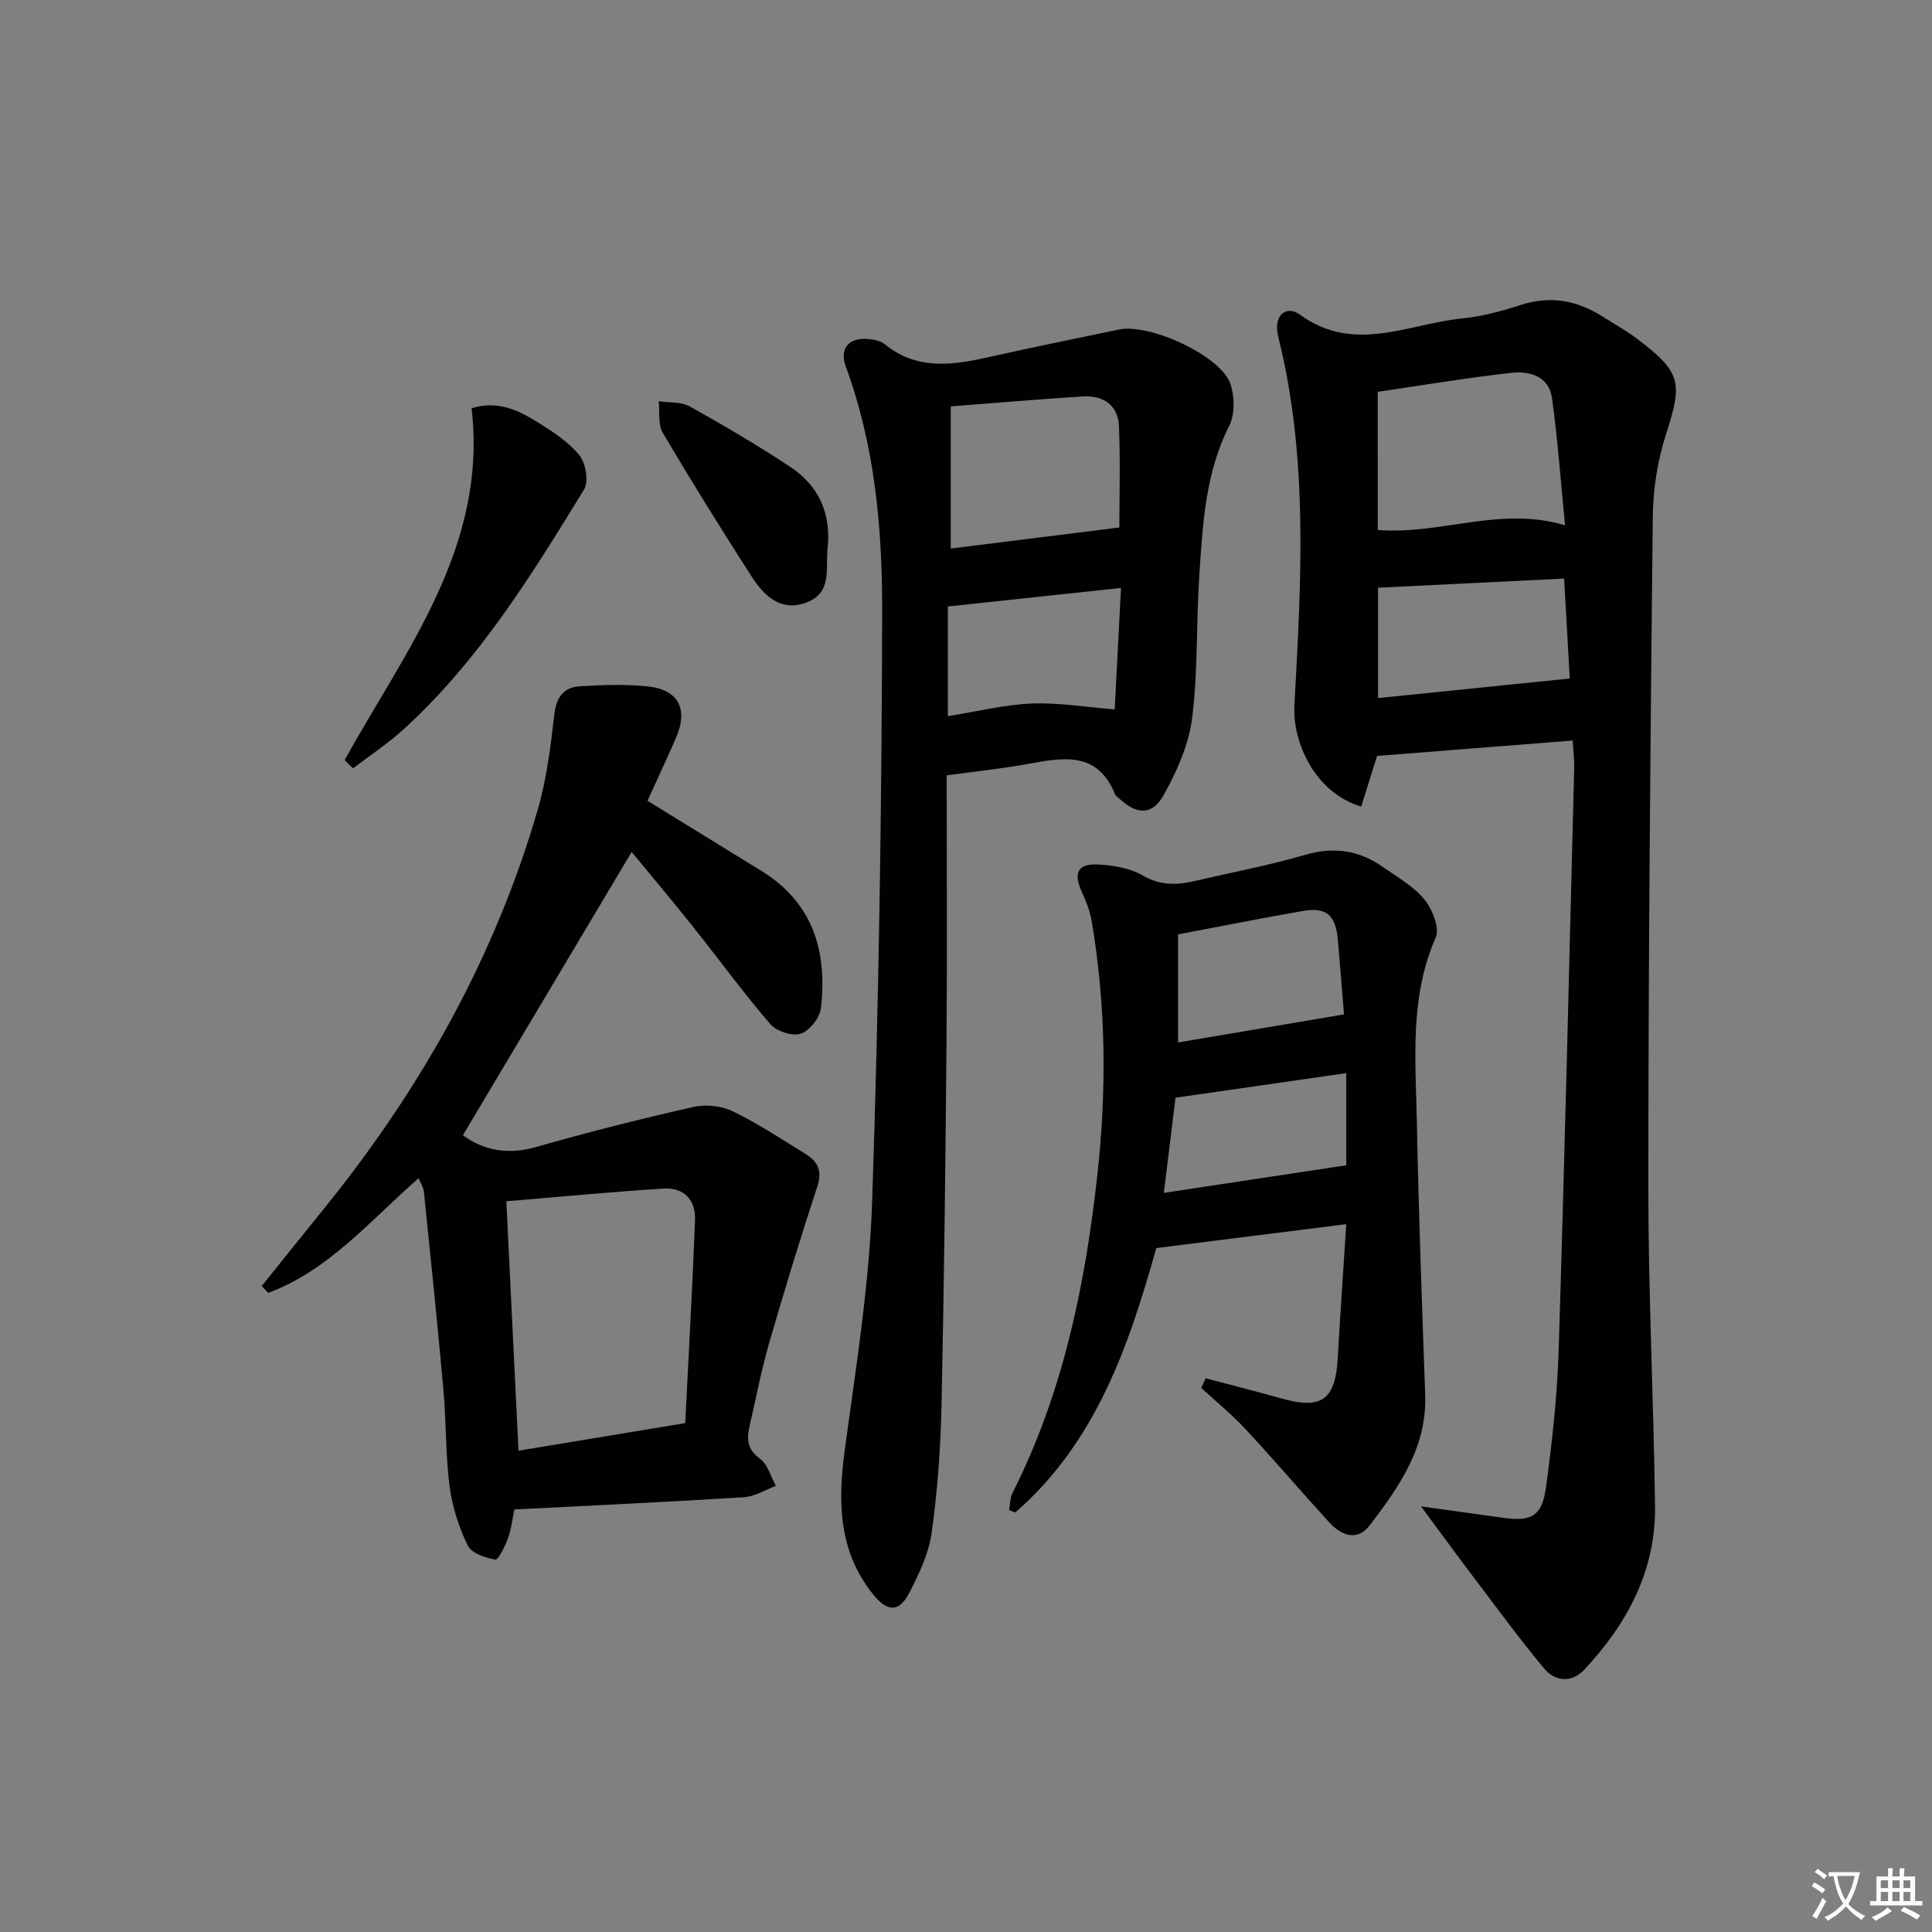
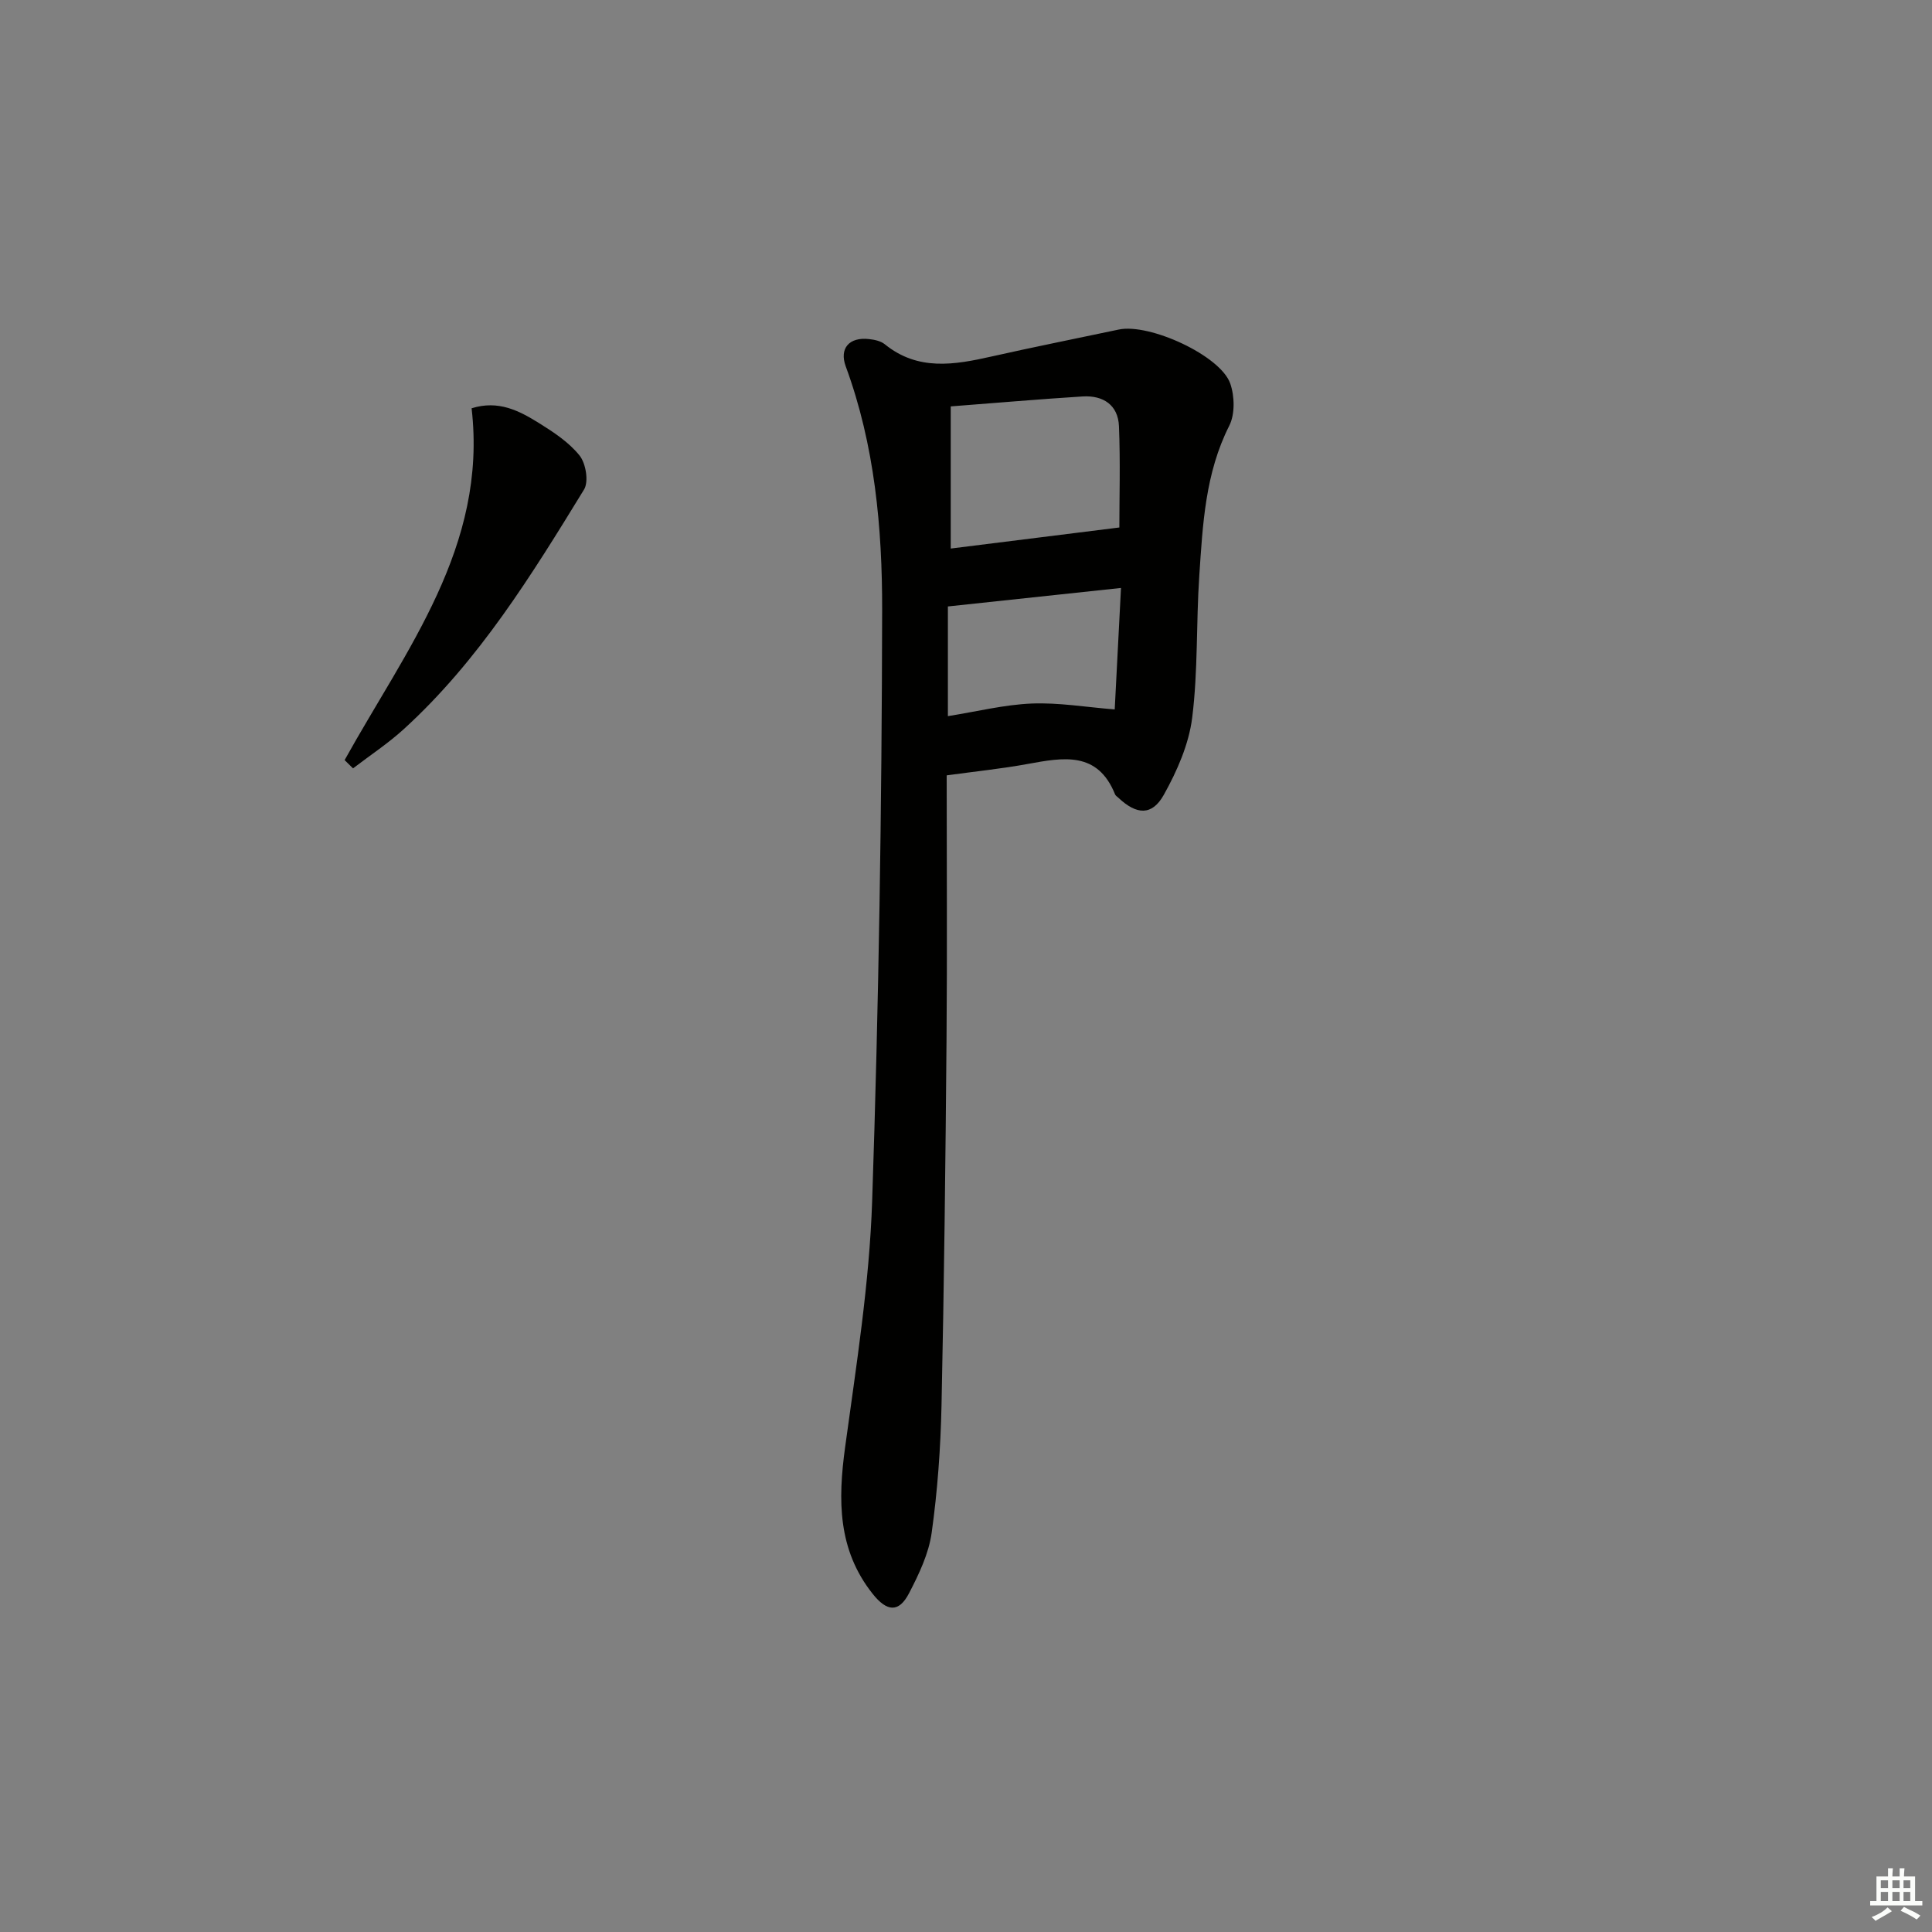
<svg xmlns="http://www.w3.org/2000/svg" enable-background="new 0 0 400 400" viewBox="0 0 400 400">
  <rect x="0" y="0" width="400" height="400" fill="#808080" stroke="none" />
-   <path d="m377.9 391.2c-.2.3-.4.5-.6.8-.7-.6-1.4-1-2.2-1.5.2-.3.4-.5.5-.8.6.4 1.4.8 2.3 1.5zm-1.8 6.1c-.2-.2-.5-.4-.9-.6.4-.6.8-1.2 1.2-1.9s.7-1.3.9-1.9c.3.3.5.5.8.7-.7 1.3-1.4 2.6-2 3.7zm2.2-9c-.3.3-.5.5-.6.8-.6-.6-1.3-1.1-2-1.5.3-.3.5-.5.6-.7.6.5 1.3.9 2 1.4zm.3.2v-.9h2 4.5c-.3 1.3-.6 2.5-1 3.6s-.9 2.1-1.4 3c.4.5 1 1 1.6 1.4s1.2.8 1.9 1.1c-.3.2-.5.4-.8.8-.4-.3-1-.7-1.6-1.2s-1.2-1.1-1.6-1.6c-.5.6-1.1 1.1-1.7 1.6s-1.4.9-2.1 1.4c-.1-.3-.3-.5-.7-.8.6-.2 1.2-.5 1.9-1s1.4-1.1 2-1.8c-.5-.8-.9-1.6-1.2-2.5s-.6-2-.8-3.2c-.4.1-.7.1-1 .1zm2.5 2.7c.3 1 .7 1.7 1 2.2.3-.5.6-1.1 1-2s.6-1.9.9-3h-3.2-.4c.1.9.3 1.8.7 2.8z" fill="#fbfcfa" />
  <path d="m396.5 388.5v1.5 3.6h1.5v.9c-.4 0-1 0-1.7 0h-7.9c-.5 0-.9 0-1.2 0v-.9h1.3v-3.5c0-.7 0-1.2 0-1.6h2.4c0-.8 0-1.4 0-1.7h1c0 .3-.1.8-.1 1.7h1.5c0-.8 0-1.4 0-1.7h1c0 .3-.1.9-.1 1.7zm-8.2 9.2c-.2-.3-.5-.5-.8-.8.8-.3 1.4-.6 1.9-.9s1-.7 1.4-1.1c.3.3.6.5.9.8-1.6 1-2.8 1.6-3.4 2zm2.6-6.8v-1.6h-1.5v1.6zm0 2.7v-1.9h-1.5v1.9zm2.4-2.7v-1.6h-1.5v1.6zm0 2.7v-1.9h-1.5v1.9zm.2 2 .7-.8c.4.2.9.5 1.6.8s1.3.7 1.8 1c-.3.3-.5.6-.8.8-.4-.3-1.5-1-3.3-1.8zm2-4.7v-1.6h-1.4v1.6zm0 2.7v-1.9h-1.4v1.9z" fill="#fbfcfa" />
  <g fill="#010100">
-     <path d="m294.21 311.88c6.48.9 11.82 1.66 17.16 2.39 5.64.76 7.88-.38 8.68-6.15 1.31-9.53 2.36-19.14 2.66-28.75 1.25-40.07 2.19-80.15 3.21-120.23.05-1.8-.19-3.6-.32-5.82-13.68 1.08-27.02 2.13-40.49 3.19-1.09 3.47-2.19 6.99-3.29 10.49-9.66-2.92-14.24-13.39-13.83-20.95 1.39-25.58 2.97-51.18-3.37-76.44-1.03-4.08 1.5-6.66 4.6-4.41 11.16 8.07 22.32 1.86 33.44.74 4.09-.41 8.17-1.49 12.09-2.77 6.19-2.03 11.77-1 17.1 2.4 2.38 1.52 4.87 2.89 7.11 4.59 9.18 6.94 9.43 9.04 5.95 19.82-1.76 5.44-2.66 11.38-2.72 17.1-.5 46.29-.91 92.58-.92 138.87 0 21.96 1.1 43.91 1.39 65.87.18 13.34-5.75 24.34-14.63 33.85-2.6 2.79-6.05 2.53-8.35-.24-5.18-6.23-9.97-12.79-14.87-19.26-3.37-4.45-6.65-8.96-10.6-14.29zm-8.96-202.17c12.89 1.1 25.36-5.01 38.78-.95-.89-8.98-1.51-17.72-2.71-26.37-.63-4.52-4.67-5.62-8.43-5.2-9.17 1.03-18.28 2.56-27.65 3.93.01 9.14.01 18.72.01 28.59zm38.59 10.08c-13.18.65-25.75 1.26-38.53 1.89v22.85c13.19-1.35 26.1-2.66 39.69-4.05-.32-5.83-.72-12.88-1.16-20.69z" />
    <path d="m196 160.53c0 18.31.12 36.45-.03 54.59-.21 25.3-.5 50.6-1.04 75.9-.19 8.79-.82 17.62-2.04 26.33-.6 4.31-2.63 8.56-4.67 12.49-2.12 4.1-4.59 3.87-7.55.14-7.26-9.14-7.19-19.43-5.7-30.34 2.31-16.94 5.03-33.93 5.6-50.97 1.37-40.75 2-81.54 2.07-122.32.03-17.05-1.53-34.18-7.54-50.5-1.37-3.73.73-6.1 4.79-5.65 1.13.12 2.45.39 3.29 1.07 6.88 5.59 14.44 4.27 22.15 2.53 8.74-1.97 17.53-3.71 26.29-5.57 6.35-1.35 21.06 5.37 23.09 11.18.91 2.61 1 6.34-.2 8.72-4.99 9.86-5.5 20.48-6.21 31.07-.66 9.79-.25 19.69-1.47 29.39-.69 5.51-3.13 11.05-5.87 15.96-2.46 4.4-5.65 4.16-9.41.62-.24-.23-.58-.43-.69-.71-3.62-9-10.75-7.62-18.03-6.3-5.37.99-10.81 1.54-16.83 2.37zm35.75-51.32c0-6.14.22-13.56-.08-20.96-.18-4.42-3.29-6.43-7.53-6.17-8.9.56-17.79 1.33-27.3 2.06v29.43c11.32-1.41 22.73-2.84 34.91-4.36zm-35.5 16.35v22.71c5.98-.95 11.63-2.37 17.33-2.61 5.61-.23 11.28.75 17.21 1.22.4-7.7.83-16.1 1.3-25.15-12.31 1.32-23.94 2.56-35.84 3.83z" />
-     <path d="m130.78 176.39c-11.75 19.73-23.28 39.07-34.94 58.64 3.9 2.93 8.97 4.21 15.06 2.47 10.8-3.09 21.71-5.84 32.67-8.32 2.55-.58 5.8-.23 8.15.91 5.22 2.52 10.09 5.76 15.04 8.81 2.47 1.52 3.54 3.42 2.48 6.67-3.55 10.81-6.87 21.69-10.03 32.62-1.61 5.57-2.68 11.3-3.99 16.95-.63 2.71-.6 4.91 2.13 6.88 1.61 1.16 2.22 3.69 3.29 5.61-2.19.82-4.35 2.21-6.58 2.35-15.74.99-31.5 1.71-47.56 2.54-.4 1.87-.63 4.02-1.34 5.99-.6 1.65-1.99 4.49-2.63 4.38-2.07-.34-4.93-1.32-5.7-2.92-1.84-3.82-3.21-8.06-3.75-12.26-.85-6.58-.68-13.28-1.27-19.89-1.22-13.71-2.65-27.41-4.05-41.11-.09-.89-.67-1.74-1.1-2.77-10.03 8.77-18.57 19.07-31.14 23.74-.44-.47-.89-.95-1.33-1.42 4.32-5.38 8.63-10.77 12.97-16.13 19.99-24.7 35.31-51.95 44.19-82.56 1.83-6.32 2.65-12.98 3.4-19.54.41-3.63 1.9-5.75 5.35-5.95 4.65-.27 9.36-.45 13.97.03 6.41.66 8.48 4.7 5.89 10.64-1.91 4.39-3.95 8.74-5.9 13.05 8.11 4.99 15.86 9.76 23.61 14.53 10.72 6.6 13.64 16.72 12.29 28.42-.23 1.98-2.36 4.68-4.19 5.27-1.76.57-5.02-.51-6.3-2-5.63-6.55-10.73-13.56-16.12-20.32-4.26-5.33-8.64-10.53-12.57-15.31zm11.09 118.25c.71-14.24 1.49-28.14 2.03-42.05.16-4.15-2.31-6.77-6.5-6.51-10.69.67-21.36 1.7-32.57 2.63.84 17.18 1.67 34.19 2.52 51.64 11.31-1.86 22.39-3.7 34.52-5.71z" />
-     <path d="m249.62 285.36c5.21 1.38 10.44 2.7 15.63 4.16 8.43 2.38 11.24.32 11.73-8.5.49-8.93 1.13-17.85 1.75-27.57-13.12 1.65-25.85 3.26-39.34 4.95-5.62 20.09-12.45 40.2-29.19 54.74-.42-.16-.85-.33-1.27-.49.22-1.18.17-2.5.69-3.53 10.42-20.62 15-42.75 17.54-65.53 1.98-17.8 1.85-35.47-1.18-53.1-.36-2.07-1.22-4.09-2.08-6.03-1.63-3.69-.77-5.64 3.22-5.48 3.22.13 6.78.71 9.5 2.29 3.71 2.15 7.15 1.98 10.91 1.1 7.58-1.78 15.26-3.22 22.72-5.39 5.94-1.73 11.15-.93 16.06 2.52 2.99 2.1 6.34 3.97 8.59 6.72 1.65 2.01 3.22 5.91 2.35 7.88-5.47 12.47-4.14 25.48-3.9 38.39.36 18.78 1.06 37.56 1.72 56.33.38 10.8-5.38 19-11.46 26.95-2.66 3.48-5.95 2.11-8.48-.66-5.83-6.39-11.44-12.97-17.33-19.3-2.81-3.02-6.05-5.65-9.1-8.46.32-.66.62-1.33.92-1.99zm-5.71-69.53c11.46-1.94 22.63-3.83 34.35-5.81-.43-5.25-.82-10.35-1.27-15.45s-2.36-6.81-7.24-5.96c-8.44 1.46-16.85 3.14-25.84 4.84zm34.82 6.35c-12.14 1.75-23.84 3.43-35.35 5.09-.82 6.66-1.56 12.67-2.42 19.7 13.01-1.97 25.3-3.83 37.77-5.71 0-6.27 0-12.37 0-19.08z" />
    <path d="m71.35 157.37c12.69-22.88 29.61-44.23 26.29-72.84 5.55-1.74 9.83.51 13.87 3.01 3.07 1.91 6.27 4.01 8.48 6.77 1.31 1.63 1.93 5.41.93 7.04-10.85 17.7-21.77 35.42-37.3 49.59-3.27 2.98-7 5.44-10.53 8.14-.58-.56-1.16-1.13-1.74-1.71z" />
-     <path d="m171.34 113.53c-.42 4.07.98 9.14-4.26 11.17-5.45 2.11-8.93-1.39-11.54-5.45-6.28-9.78-12.43-19.66-18.33-29.67-1.02-1.73-.59-4.32-.83-6.51 2.16.32 4.63.08 6.41 1.07 7.09 3.95 14.11 8.07 20.87 12.55 5.86 3.88 8.47 9.66 7.68 16.84z" />
  </g>
</svg>